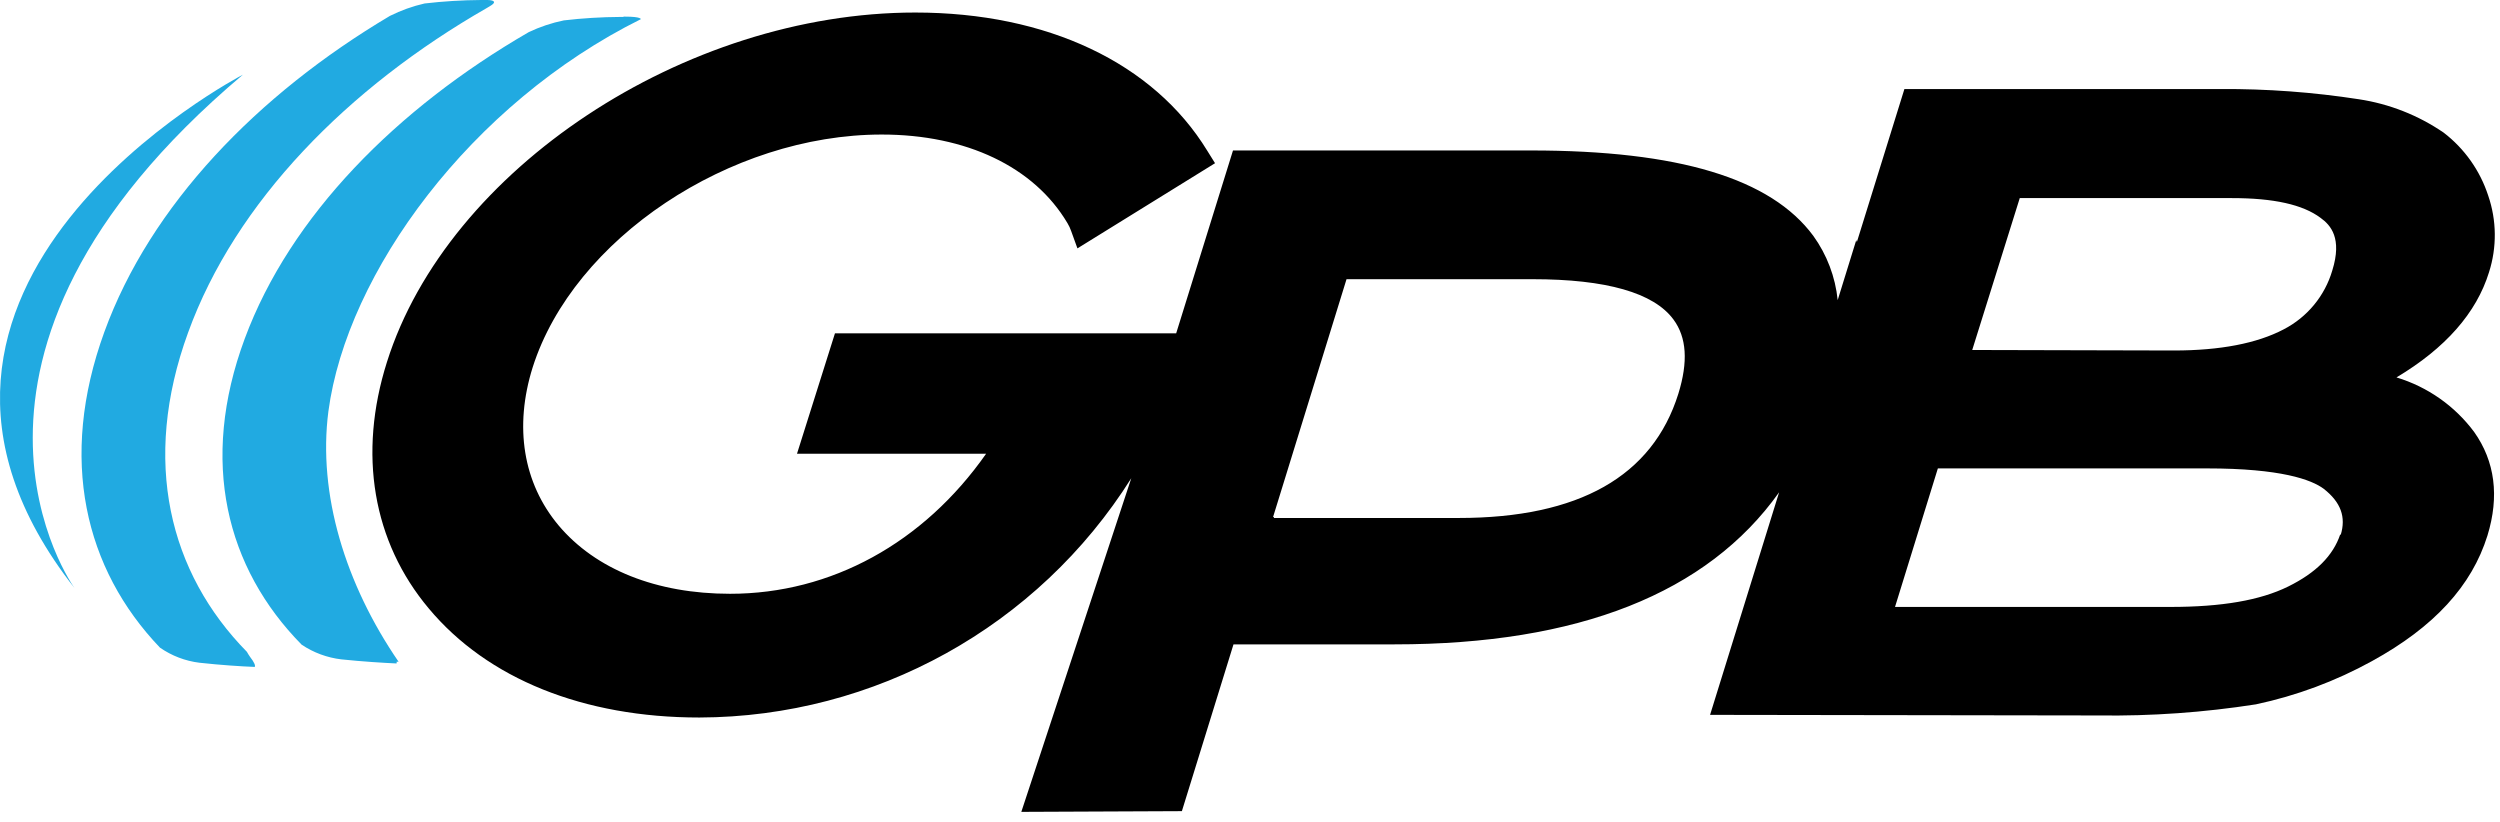
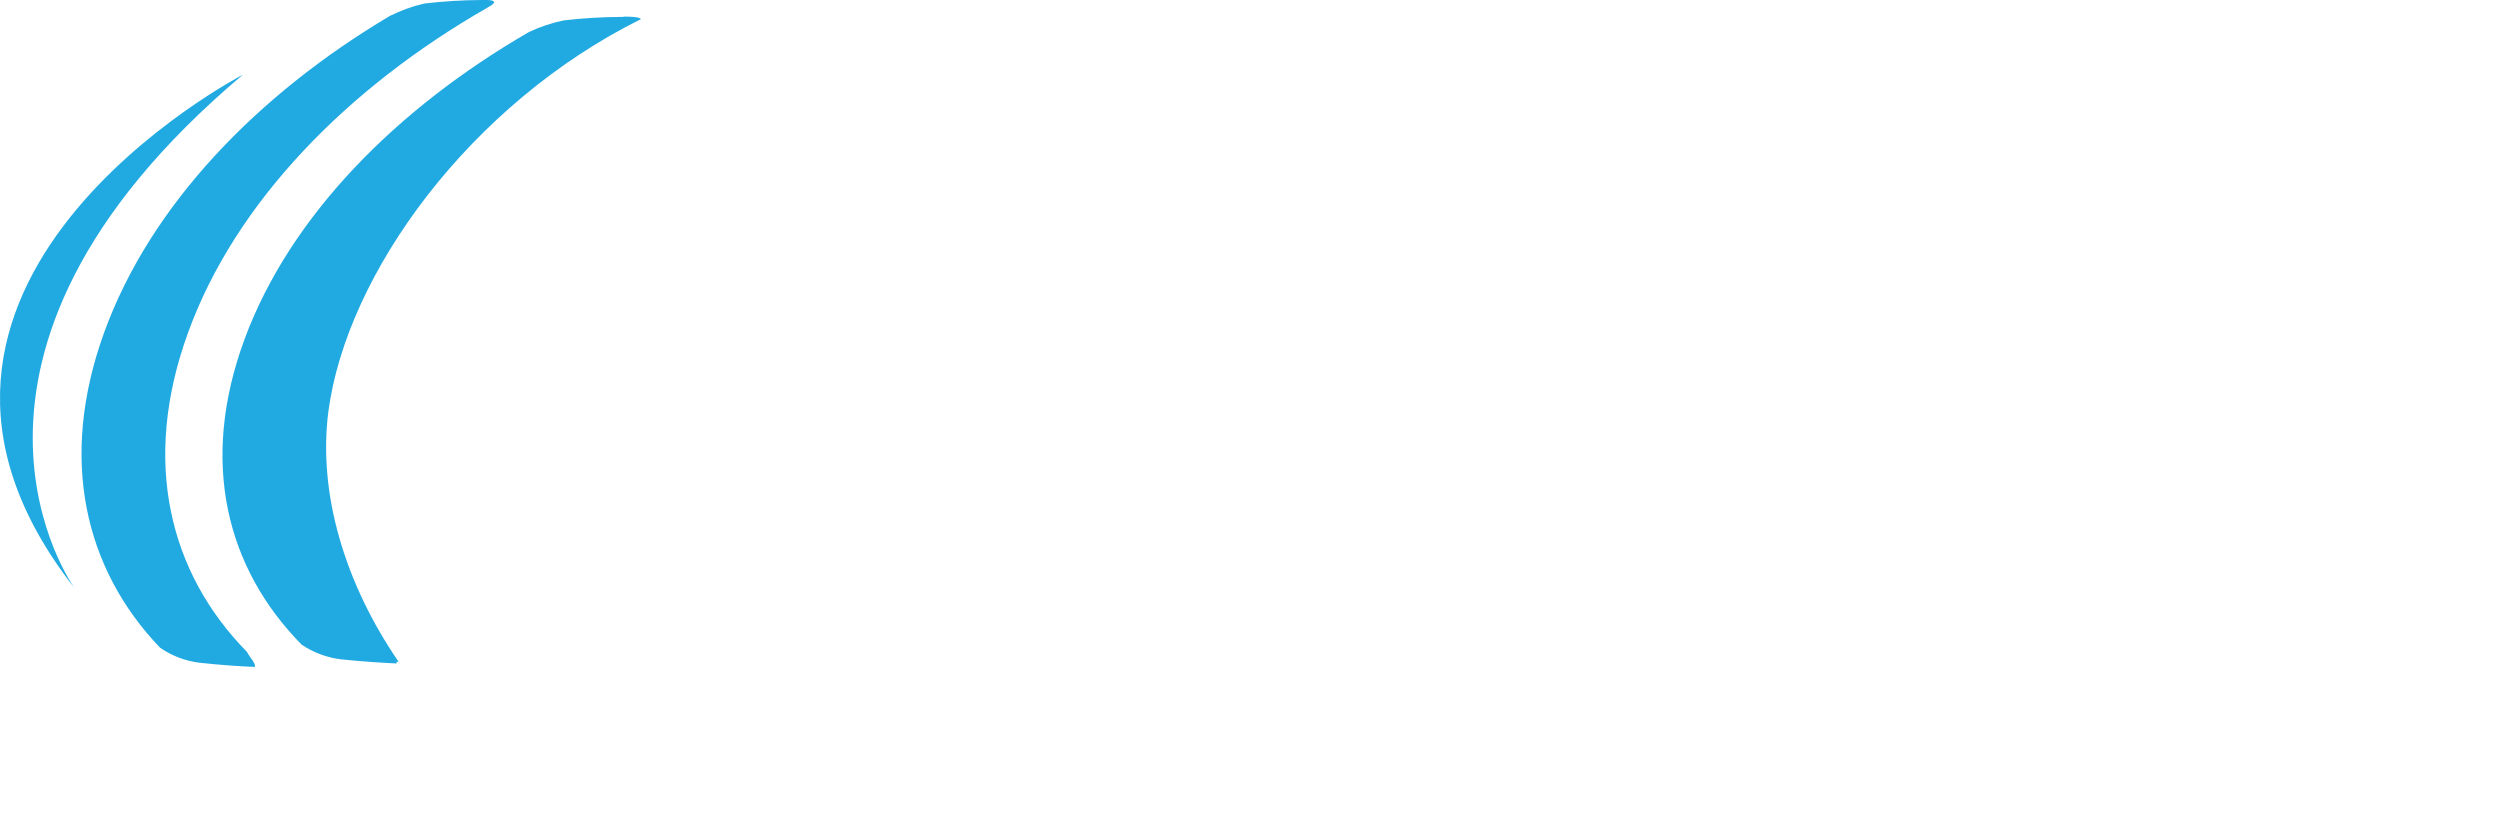
<svg xmlns="http://www.w3.org/2000/svg" width="146" height="48" viewBox="0 0 146 48" fill="none">
  <path d="M28.096 2.27249e-06H28.203H28.441C28.775 2.27249e-06 29.09 0.089 28.596 0.369L28.435 0.465C20.327 5.111 13.751 11.783 10.981 19.432C8.246 26.939 9.89 33.456 14.418 38.066C14.472 38.165 14.532 38.26 14.597 38.352C14.865 38.698 14.924 38.877 14.877 38.948C14.084 38.918 12.899 38.841 11.648 38.704C10.819 38.602 10.028 38.299 9.342 37.822C4.952 33.229 3.397 26.807 6.09 19.397C8.782 11.986 15.025 5.528 22.77 0.929C23.414 0.607 24.094 0.363 24.795 0.203C25.891 0.075 26.993 0.008 28.096 2.27249e-06ZM4.356 34.349C4.356 34.349 -5.437 20.904 14.186 4.361C14.186 4.361 -9.518 16.662 4.356 34.349ZM36.412 0.989H36.227C35.124 0.995 34.022 1.062 32.927 1.191C32.219 1.336 31.531 1.566 30.878 1.877C23.163 6.344 16.956 12.6 14.293 19.778C11.63 26.956 13.214 33.176 17.617 37.65C18.311 38.115 19.105 38.409 19.934 38.507C21.191 38.638 22.377 38.71 23.157 38.746C23.172 38.714 23.172 38.676 23.157 38.644H23.276C20.173 34.123 18.552 28.857 19.178 24.025C20.256 15.924 27.5 6.047 37.425 1.12C37.425 1.12 37.46 0.971 36.501 0.971H36.412" fill="#21AAE1" />
-   <path d="M139.954 22.041C142.808 20.338 144.625 18.276 145.358 15.899C145.825 14.44 145.808 12.869 145.31 11.42C144.833 9.96 143.926 8.678 142.707 7.744C141.224 6.73 139.532 6.064 137.756 5.796C135.086 5.383 132.386 5.184 129.684 5.2L111.217 5.2L108.441 14.136L108.405 14.023L107.321 17.526C107.184 16.171 106.693 14.877 105.897 13.773C103.419 10.419 98.028 8.787 89.402 8.787H72.007L68.688 19.468H48.761L46.545 26.497H57.59C53.938 31.71 48.535 34.677 42.638 34.677C38.342 34.677 34.786 33.259 32.617 30.679C30.55 28.207 30.014 24.931 31.11 21.446C33.493 13.957 42.62 7.857 51.496 7.857C56.434 7.857 60.39 9.746 62.338 13.028C62.428 13.177 62.502 13.334 62.558 13.499L62.922 14.505L70.958 9.531L70.505 8.804C67.372 3.681 61.158 0.732 53.45 0.732C39.987 0.732 26.142 9.889 22.598 21.142C20.9 26.503 21.764 31.632 25.04 35.534C28.471 39.645 34.083 41.903 40.844 41.903C51.091 41.872 60.608 36.598 66.067 27.927L59.645 47.413L69.022 47.371L72.036 37.631H81.443C92.166 37.631 99.708 34.653 103.901 28.749L99.868 41.748L122.565 41.783C125.638 41.825 128.709 41.608 131.745 41.134C134.117 40.63 136.401 39.779 138.525 38.608C142.147 36.619 144.351 34.218 145.268 31.275C145.971 28.982 145.709 26.944 144.488 25.223C143.356 23.704 141.767 22.589 139.954 22.041ZM74.348 30.191L78.637 16.305H89.503C93.81 16.305 96.58 17.097 97.73 18.658C98.504 19.706 98.594 21.124 98.016 22.994C96.509 27.814 92.207 30.25 85.19 30.25H74.395V30.191H74.348ZM115.178 20.439L117.954 11.569H130.34C132.782 11.569 134.48 11.944 135.522 12.724C136.118 13.153 136.791 13.916 136.207 15.792C135.771 17.28 134.744 18.524 133.366 19.235C131.811 20.052 129.654 20.469 126.962 20.469L115.178 20.439ZM136.672 31.203C136.255 32.449 135.26 33.449 133.628 34.254C131.996 35.058 129.75 35.445 126.753 35.445H110.669L113.171 27.355H128.886C133.211 27.355 134.986 28.011 135.707 28.547C136.708 29.333 137.018 30.197 136.696 31.245" fill="black" />
</svg>